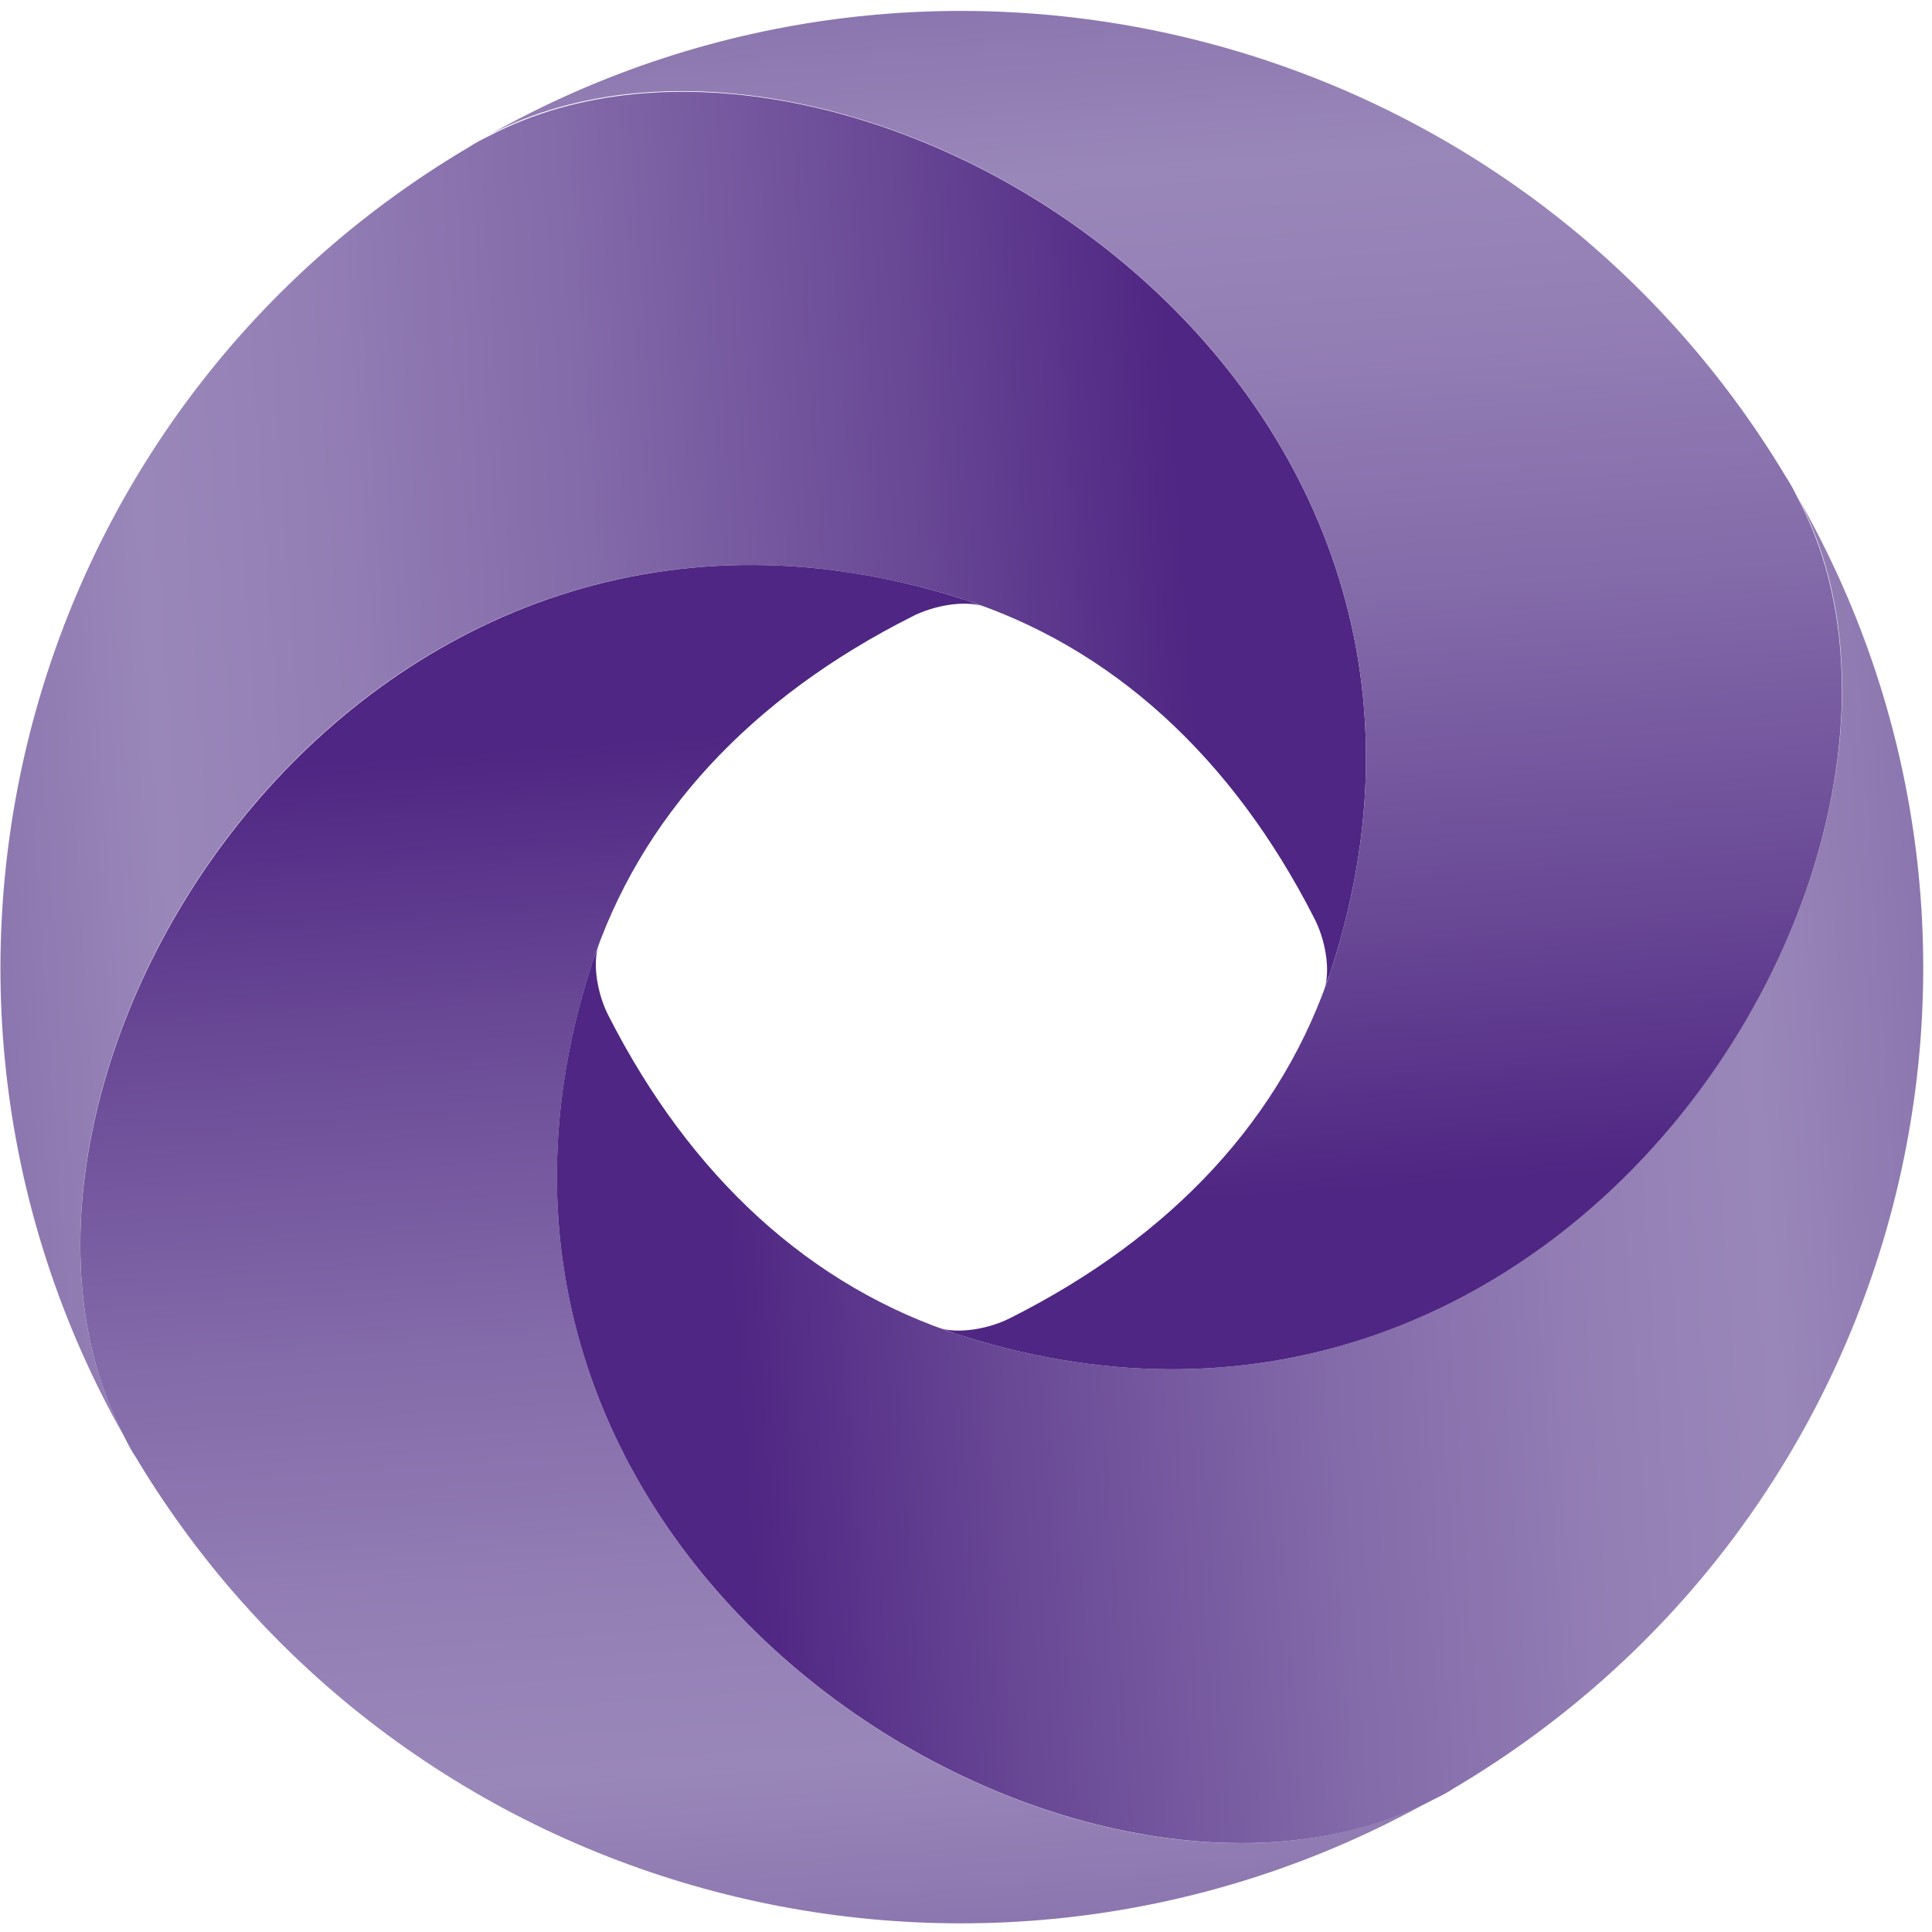
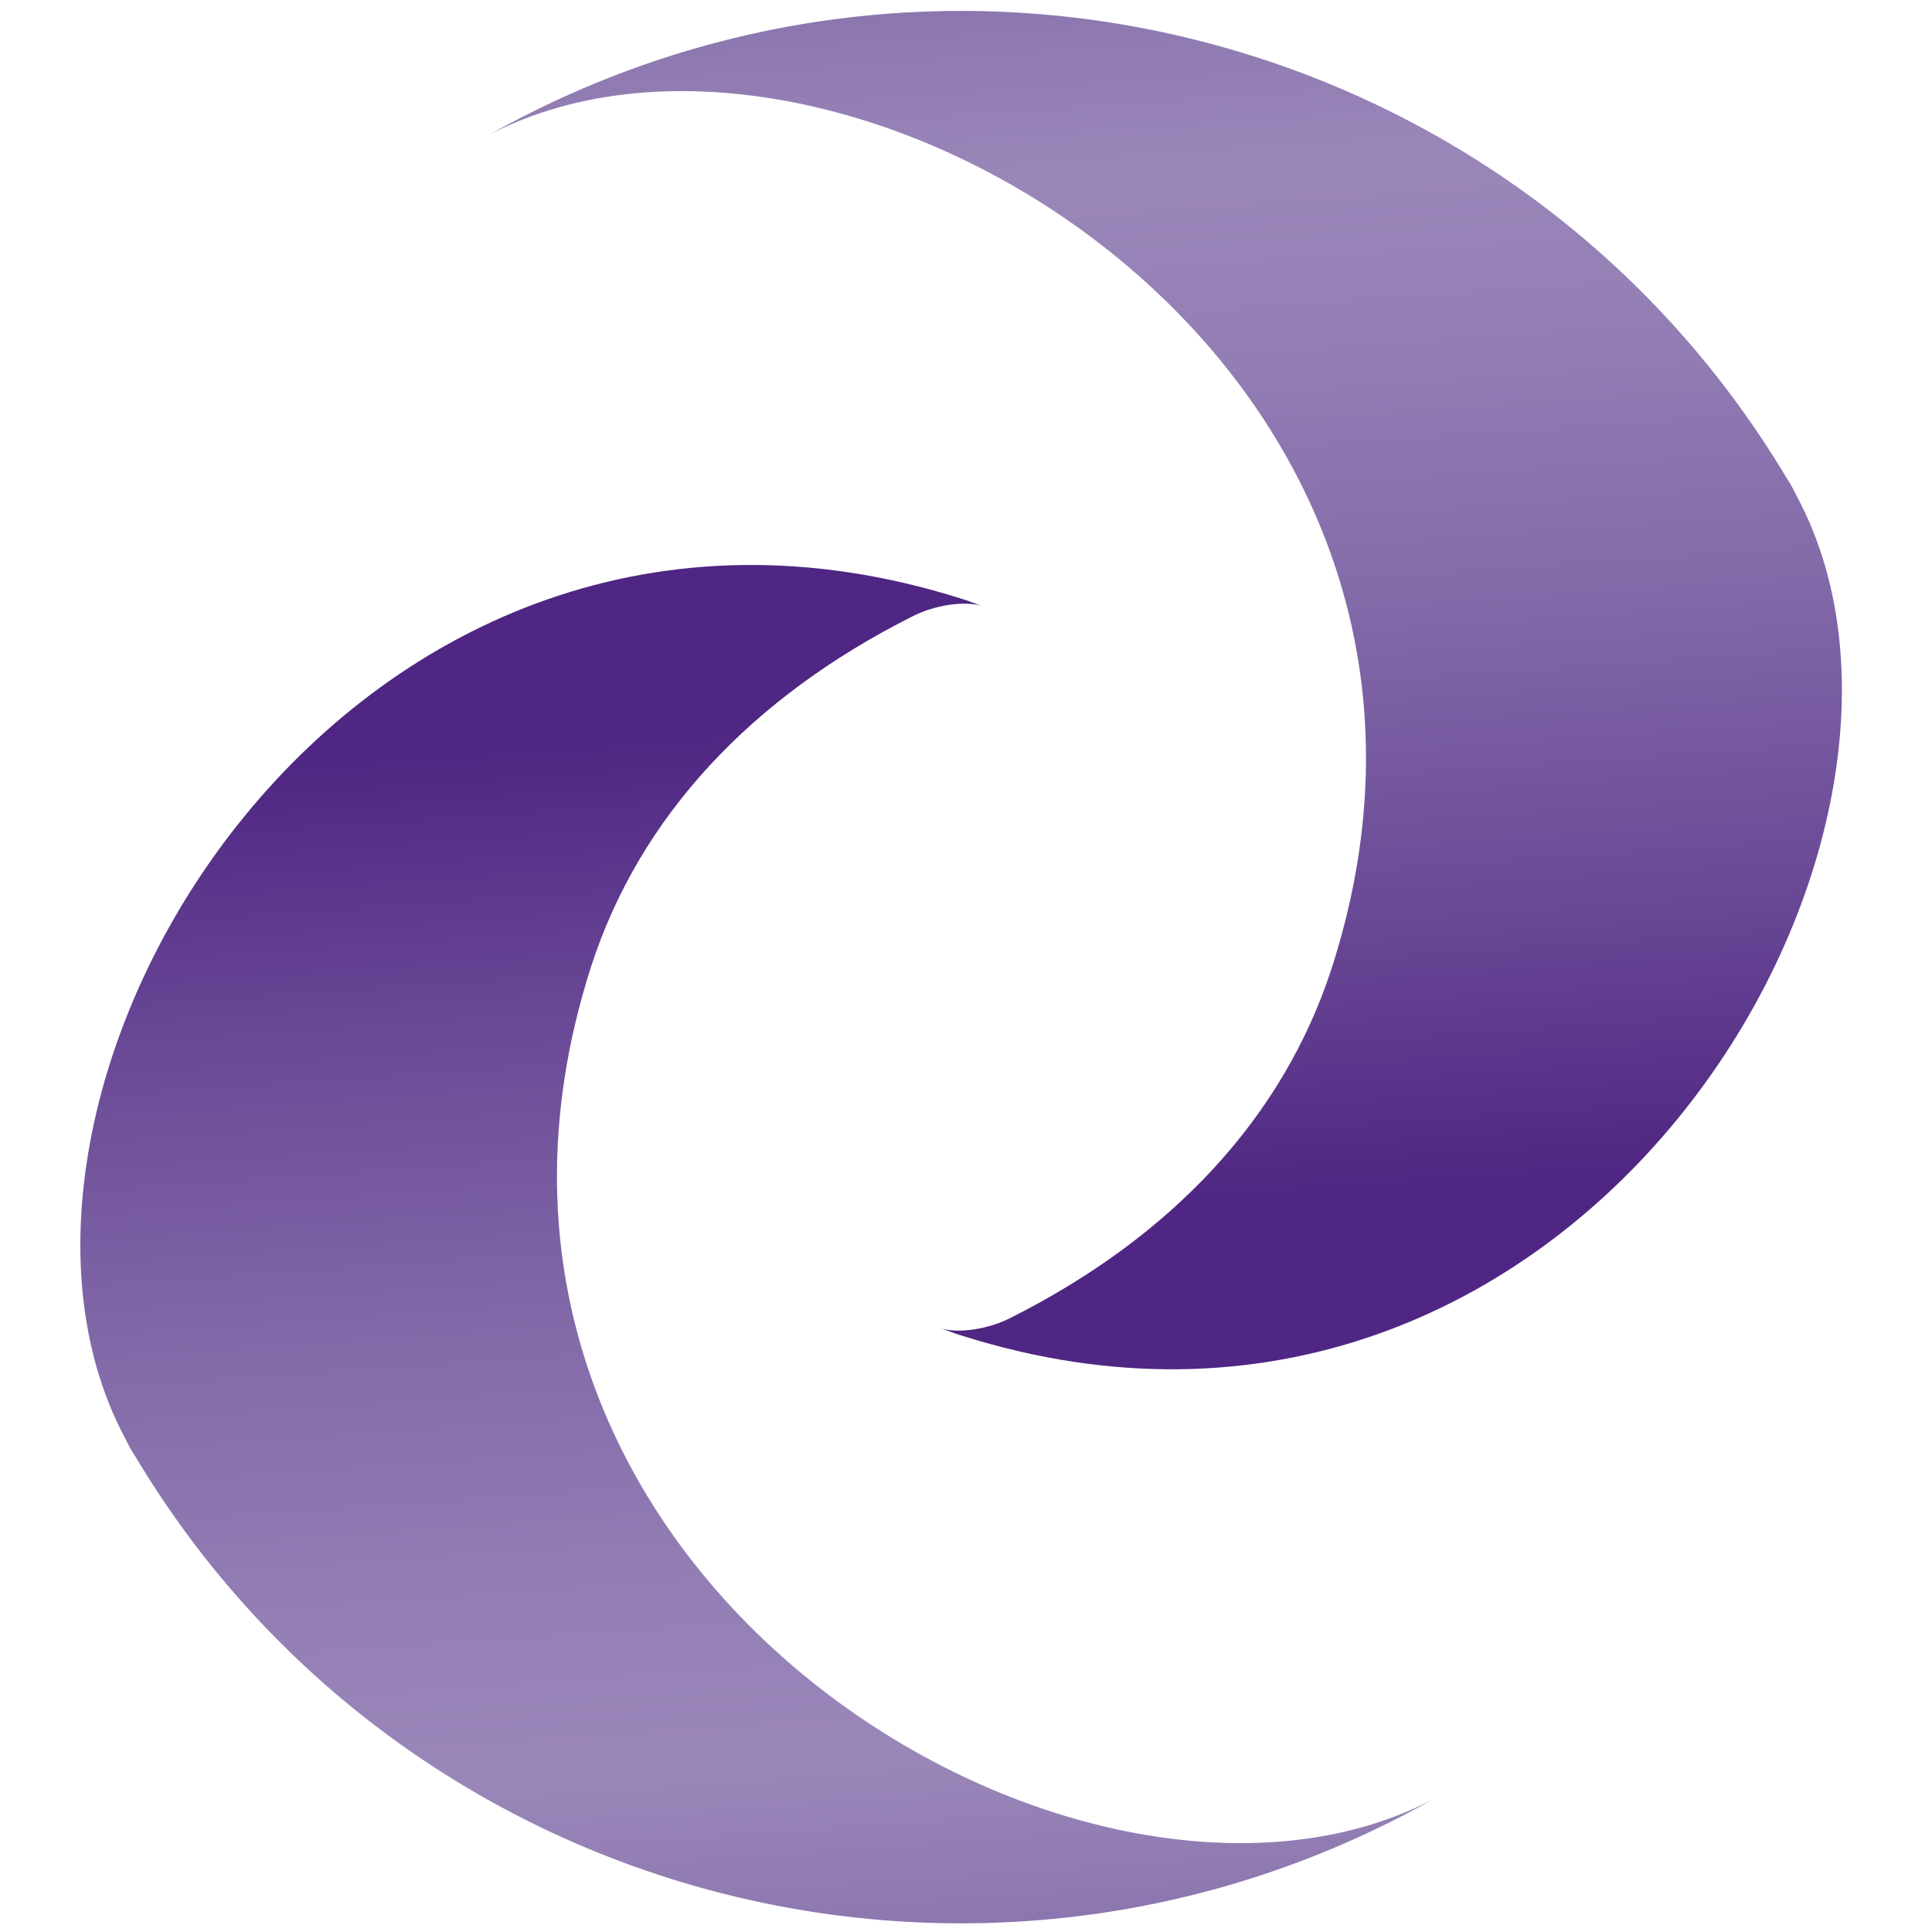
<svg xmlns="http://www.w3.org/2000/svg" id="svg86" version="1.1" viewBox="0 0 34 34" height="34" width="34">
  <title id="title2">607C8E09-A036-4BBD-BCBC-E5DCA09283B0</title>
  <defs id="defs72">
    <linearGradient gradientUnits="userSpaceOnUse" gradientTransform="scale(1.008,0.992)" id="linearGradient-1" y2="14.046" x2="-0.257" y1="12.399" x1="23.801">
      <stop id="stop4" offset="0%" stop-color="#4F2683" />
      <stop id="stop6" offset="11.85%" stop-color="#4F2683" />
      <stop id="stop8" offset="12.09%" stop-color="#4F2683" />
      <stop id="stop10" offset="30.94%" stop-color="#684795" />
      <stop id="stop12" offset="54.92%" stop-color="#836AA9" />
      <stop id="stop14" offset="74.59%" stop-color="#947FB5" />
      <stop id="stop16" offset="87.36%" stop-color="#9A87B9" />
      <stop id="stop18" offset="100%" stop-color="#8C76AF" />
    </linearGradient>
    <linearGradient gradientUnits="userSpaceOnUse" gradientTransform="scale(0.998,1.002)" id="linearGradient-2" y2="34.032" x2="13.836" y1="9.974" x1="12.151">
      <stop id="stop21" offset="0%" stop-color="#4F2683" />
      <stop id="stop23" offset="11.85%" stop-color="#4F2683" />
      <stop id="stop25" offset="12.09%" stop-color="#4F2683" />
      <stop id="stop27" offset="30.94%" stop-color="#684795" />
      <stop id="stop29" offset="54.92%" stop-color="#836AA9" />
      <stop id="stop31" offset="74.59%" stop-color="#947FB5" />
      <stop id="stop33" offset="87.36%" stop-color="#9A87B9" />
      <stop id="stop35" offset="100%" stop-color="#8C76AF" />
    </linearGradient>
    <linearGradient gradientUnits="userSpaceOnUse" gradientTransform="scale(1.008,0.992)" id="linearGradient-3" y2="20.29" x2="33.822" y1="21.936" x1="9.764">
      <stop id="stop38" offset="0%" stop-color="#4F2683" />
      <stop id="stop40" offset="11.85%" stop-color="#4F2683" />
      <stop id="stop42" offset="12.09%" stop-color="#4F2683" />
      <stop id="stop44" offset="30.94%" stop-color="#684795" />
      <stop id="stop46" offset="54.92%" stop-color="#836AA9" />
      <stop id="stop48" offset="74.59%" stop-color="#947FB5" />
      <stop id="stop50" offset="87.36%" stop-color="#9A87B9" />
      <stop id="stop52" offset="100%" stop-color="#8C76AF" />
    </linearGradient>
    <linearGradient gradientUnits="userSpaceOnUse" gradientTransform="scale(0.998,1.002)" id="linearGradient-4" y2="-0.058" x2="20.047" y1="24.005" x1="21.732">
      <stop id="stop55" offset="0%" stop-color="#4F2683" />
      <stop id="stop57" offset="11.85%" stop-color="#4F2683" />
      <stop id="stop59" offset="12.09%" stop-color="#4F2683" />
      <stop id="stop61" offset="30.94%" stop-color="#684795" />
      <stop id="stop63" offset="54.92%" stop-color="#836AA9" />
      <stop id="stop65" offset="74.59%" stop-color="#947FB5" />
      <stop id="stop67" offset="87.36%" stop-color="#9A87B9" />
      <stop id="stop69" offset="100%" stop-color="#8C76AF" />
    </linearGradient>
  </defs>
  <g style="fill:none;fill-rule:evenodd;stroke:none;stroke-width:1" id="Page-1">
    <g style="fill-rule:nonzero" transform="translate(-29,-18)" id="Home">
      <g transform="translate(29,18)" id="logo">
        <g id="Group">
-           <path style="fill:url(#linearGradient-1)" id="Path" d="m 16.92,10.536 c 2.664,0.85 4.772,2.807 6.204,5.614 0.199,0.376 0.298,0.929 0.179,1.265 0.04,-0.138 0.099,-0.257 0.139,-0.395 C 26.862,6.345 14.753,-0.83 8.609,2.392 8.49,2.451 8.371,2.51 8.251,2.59 0.358,7.255 -2.306,17.356 2.187,25.283 -1.034,19.174 6.164,7.136 16.92,10.536 Z" />
          <path style="fill:url(#linearGradient-2)" id="path76" d="m 10.399,17.02 c 0.855,-2.649 2.823,-4.744 5.647,-6.167 0.378,-0.198 0.935,-0.297 1.273,-0.178 -0.139,-0.04 -0.258,-0.099 -0.398,-0.138 C 6.184,7.136 -1.034,19.174 2.187,25.283 c 0.06,0.119 0.119,0.237 0.199,0.356 4.712,7.867 14.853,10.516 22.826,6.029 C 19.088,34.87 6.979,27.694 10.399,17.02 Z" />
-           <path style="fill:url(#linearGradient-3)" id="path78" d="m 16.92,23.503 c -2.664,-0.85 -4.772,-2.807 -6.204,-5.614 -0.199,-0.376 -0.298,-0.929 -0.179,-1.265 -0.04,0.138 -0.099,0.257 -0.139,0.395 -3.42,10.674 8.689,17.85 14.833,14.648 0.119,-0.059 0.239,-0.119 0.358,-0.198 7.913,-4.685 10.578,-14.766 6.064,-22.693 3.201,6.088 -3.996,18.127 -14.733,14.727 z" />
          <path style="fill:url(#linearGradient-4)" id="path80" d="m 23.442,17.02 c -0.855,2.649 -2.823,4.744 -5.647,6.167 -0.378,0.198 -0.935,0.297 -1.273,0.178 0.139,0.04 0.258,0.099 0.398,0.138 10.737,3.4 17.954,-8.638 14.713,-14.747 C 31.574,8.638 31.515,8.52 31.435,8.401 26.723,0.534 16.582,-2.115 8.609,2.372 14.753,-0.83 26.862,6.345 23.442,17.02 Z" />
        </g>
      </g>
    </g>
  </g>
</svg>